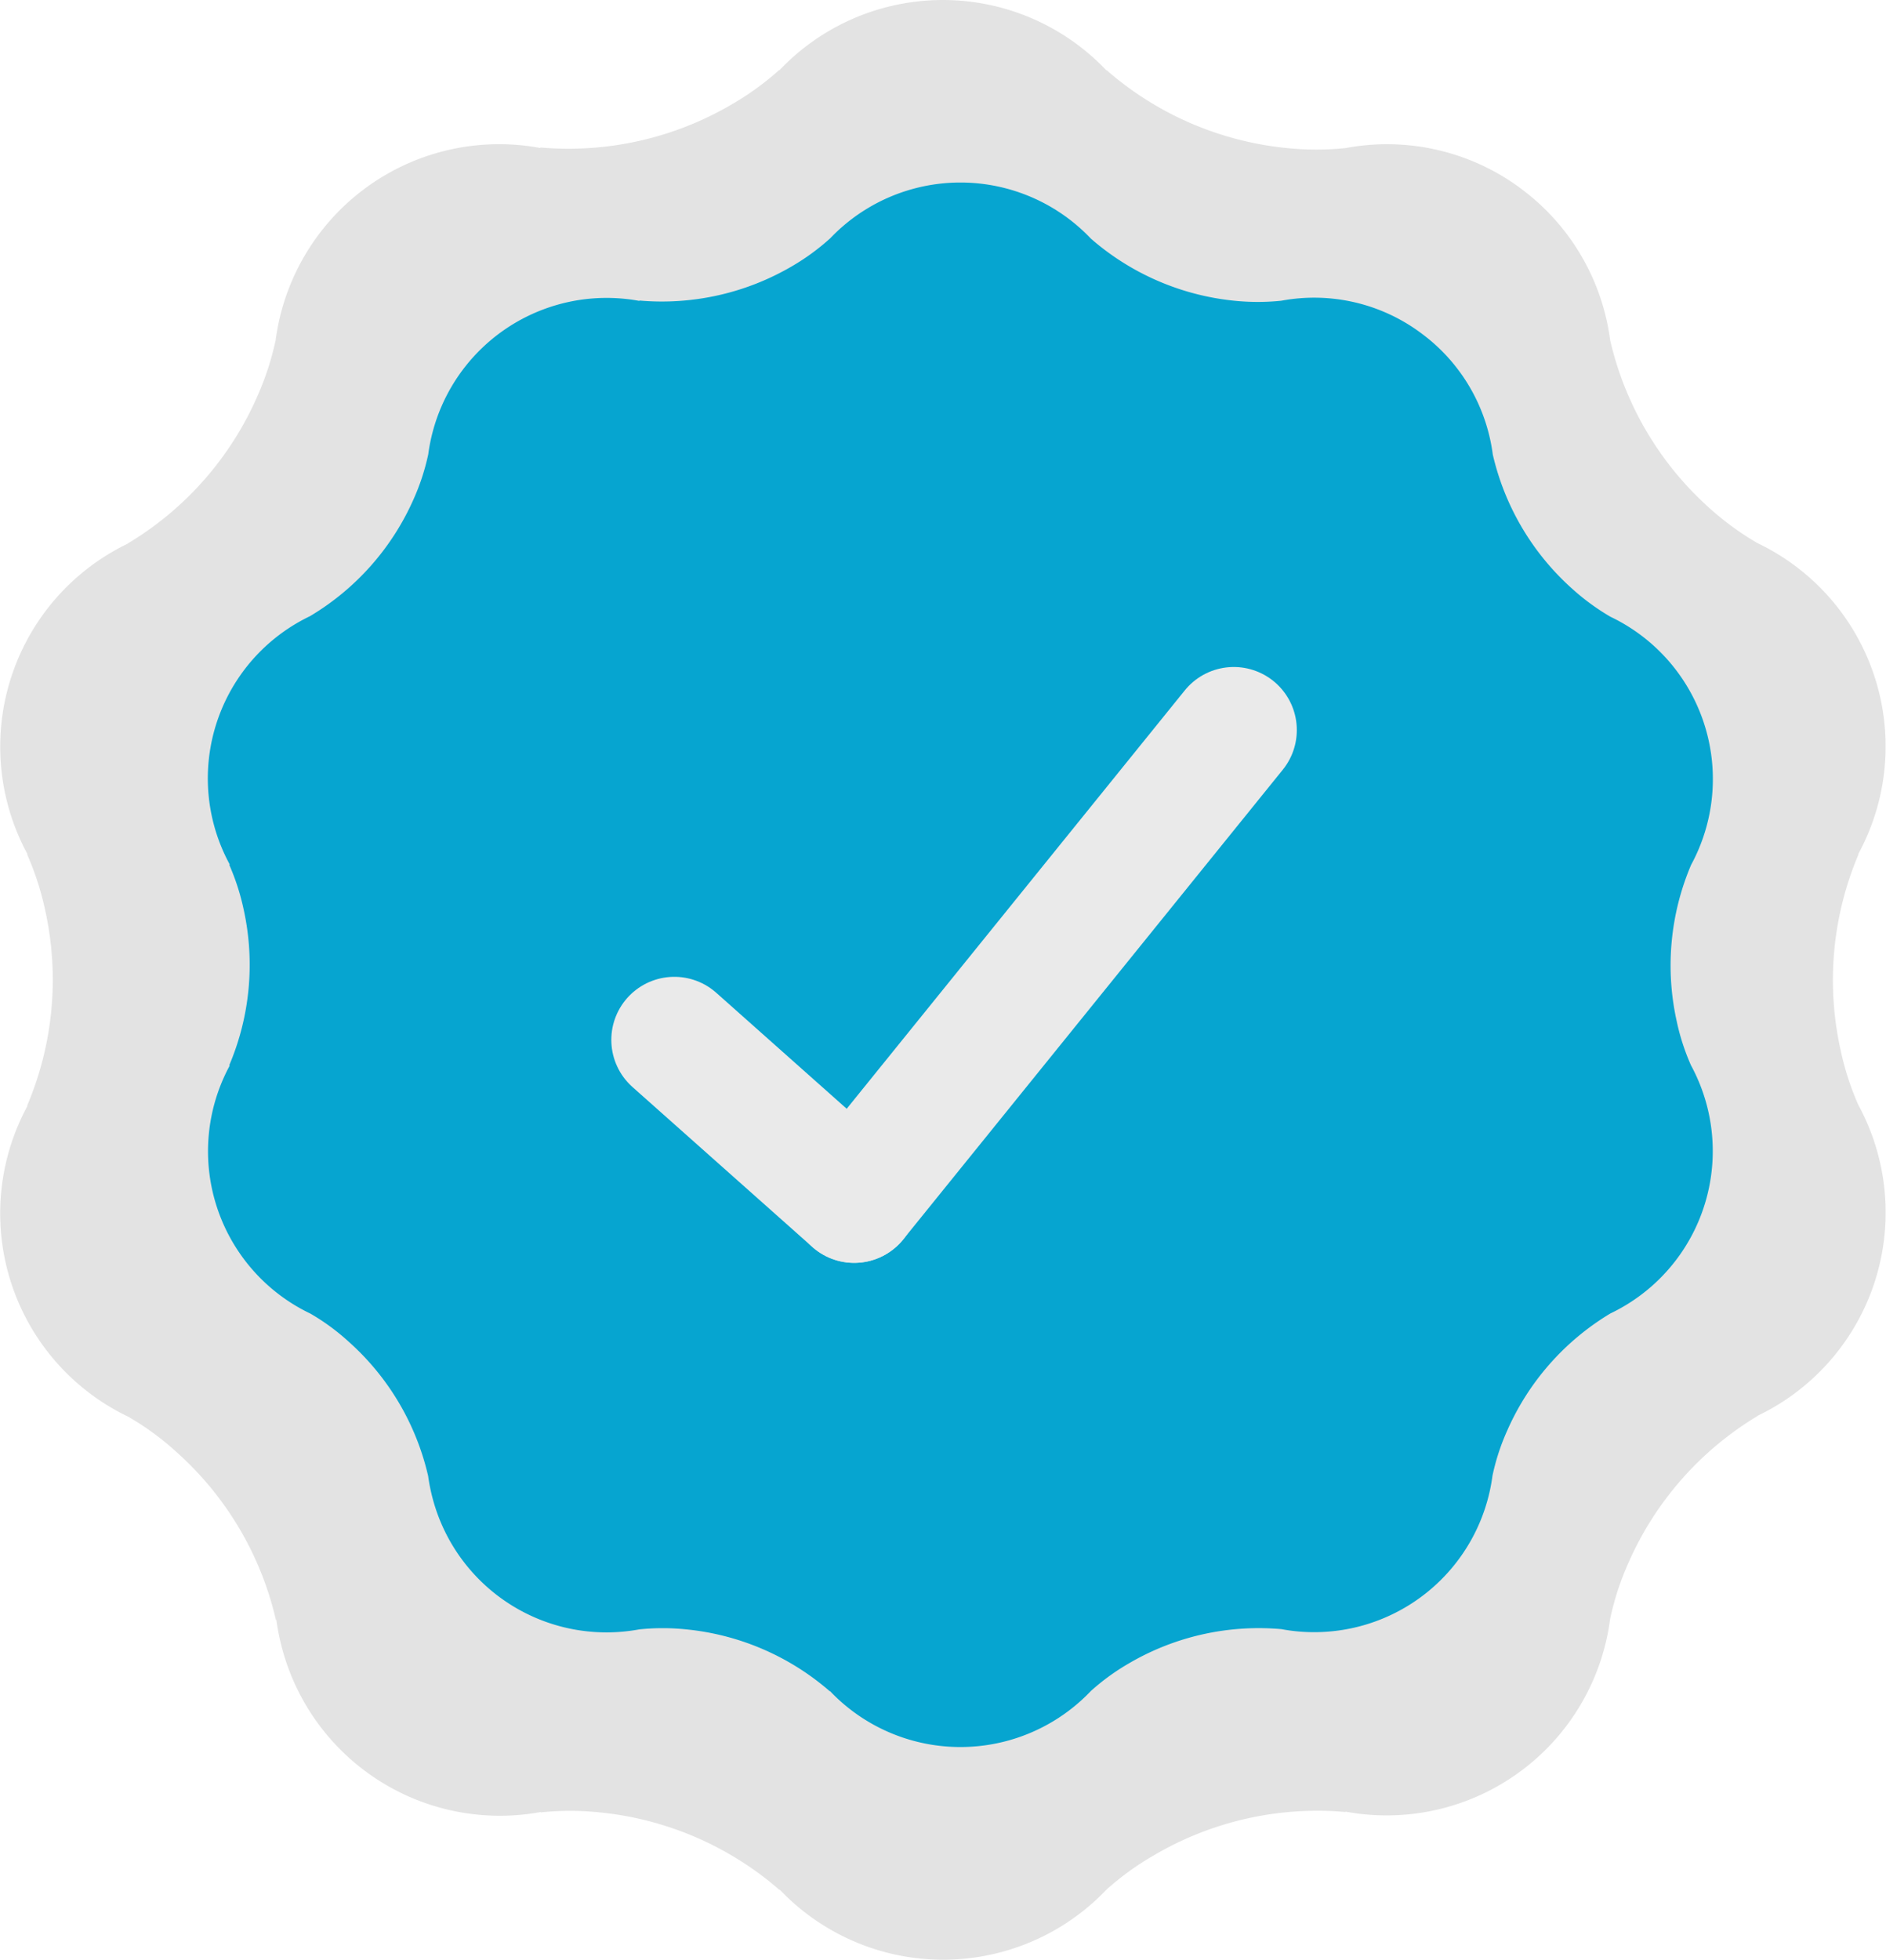
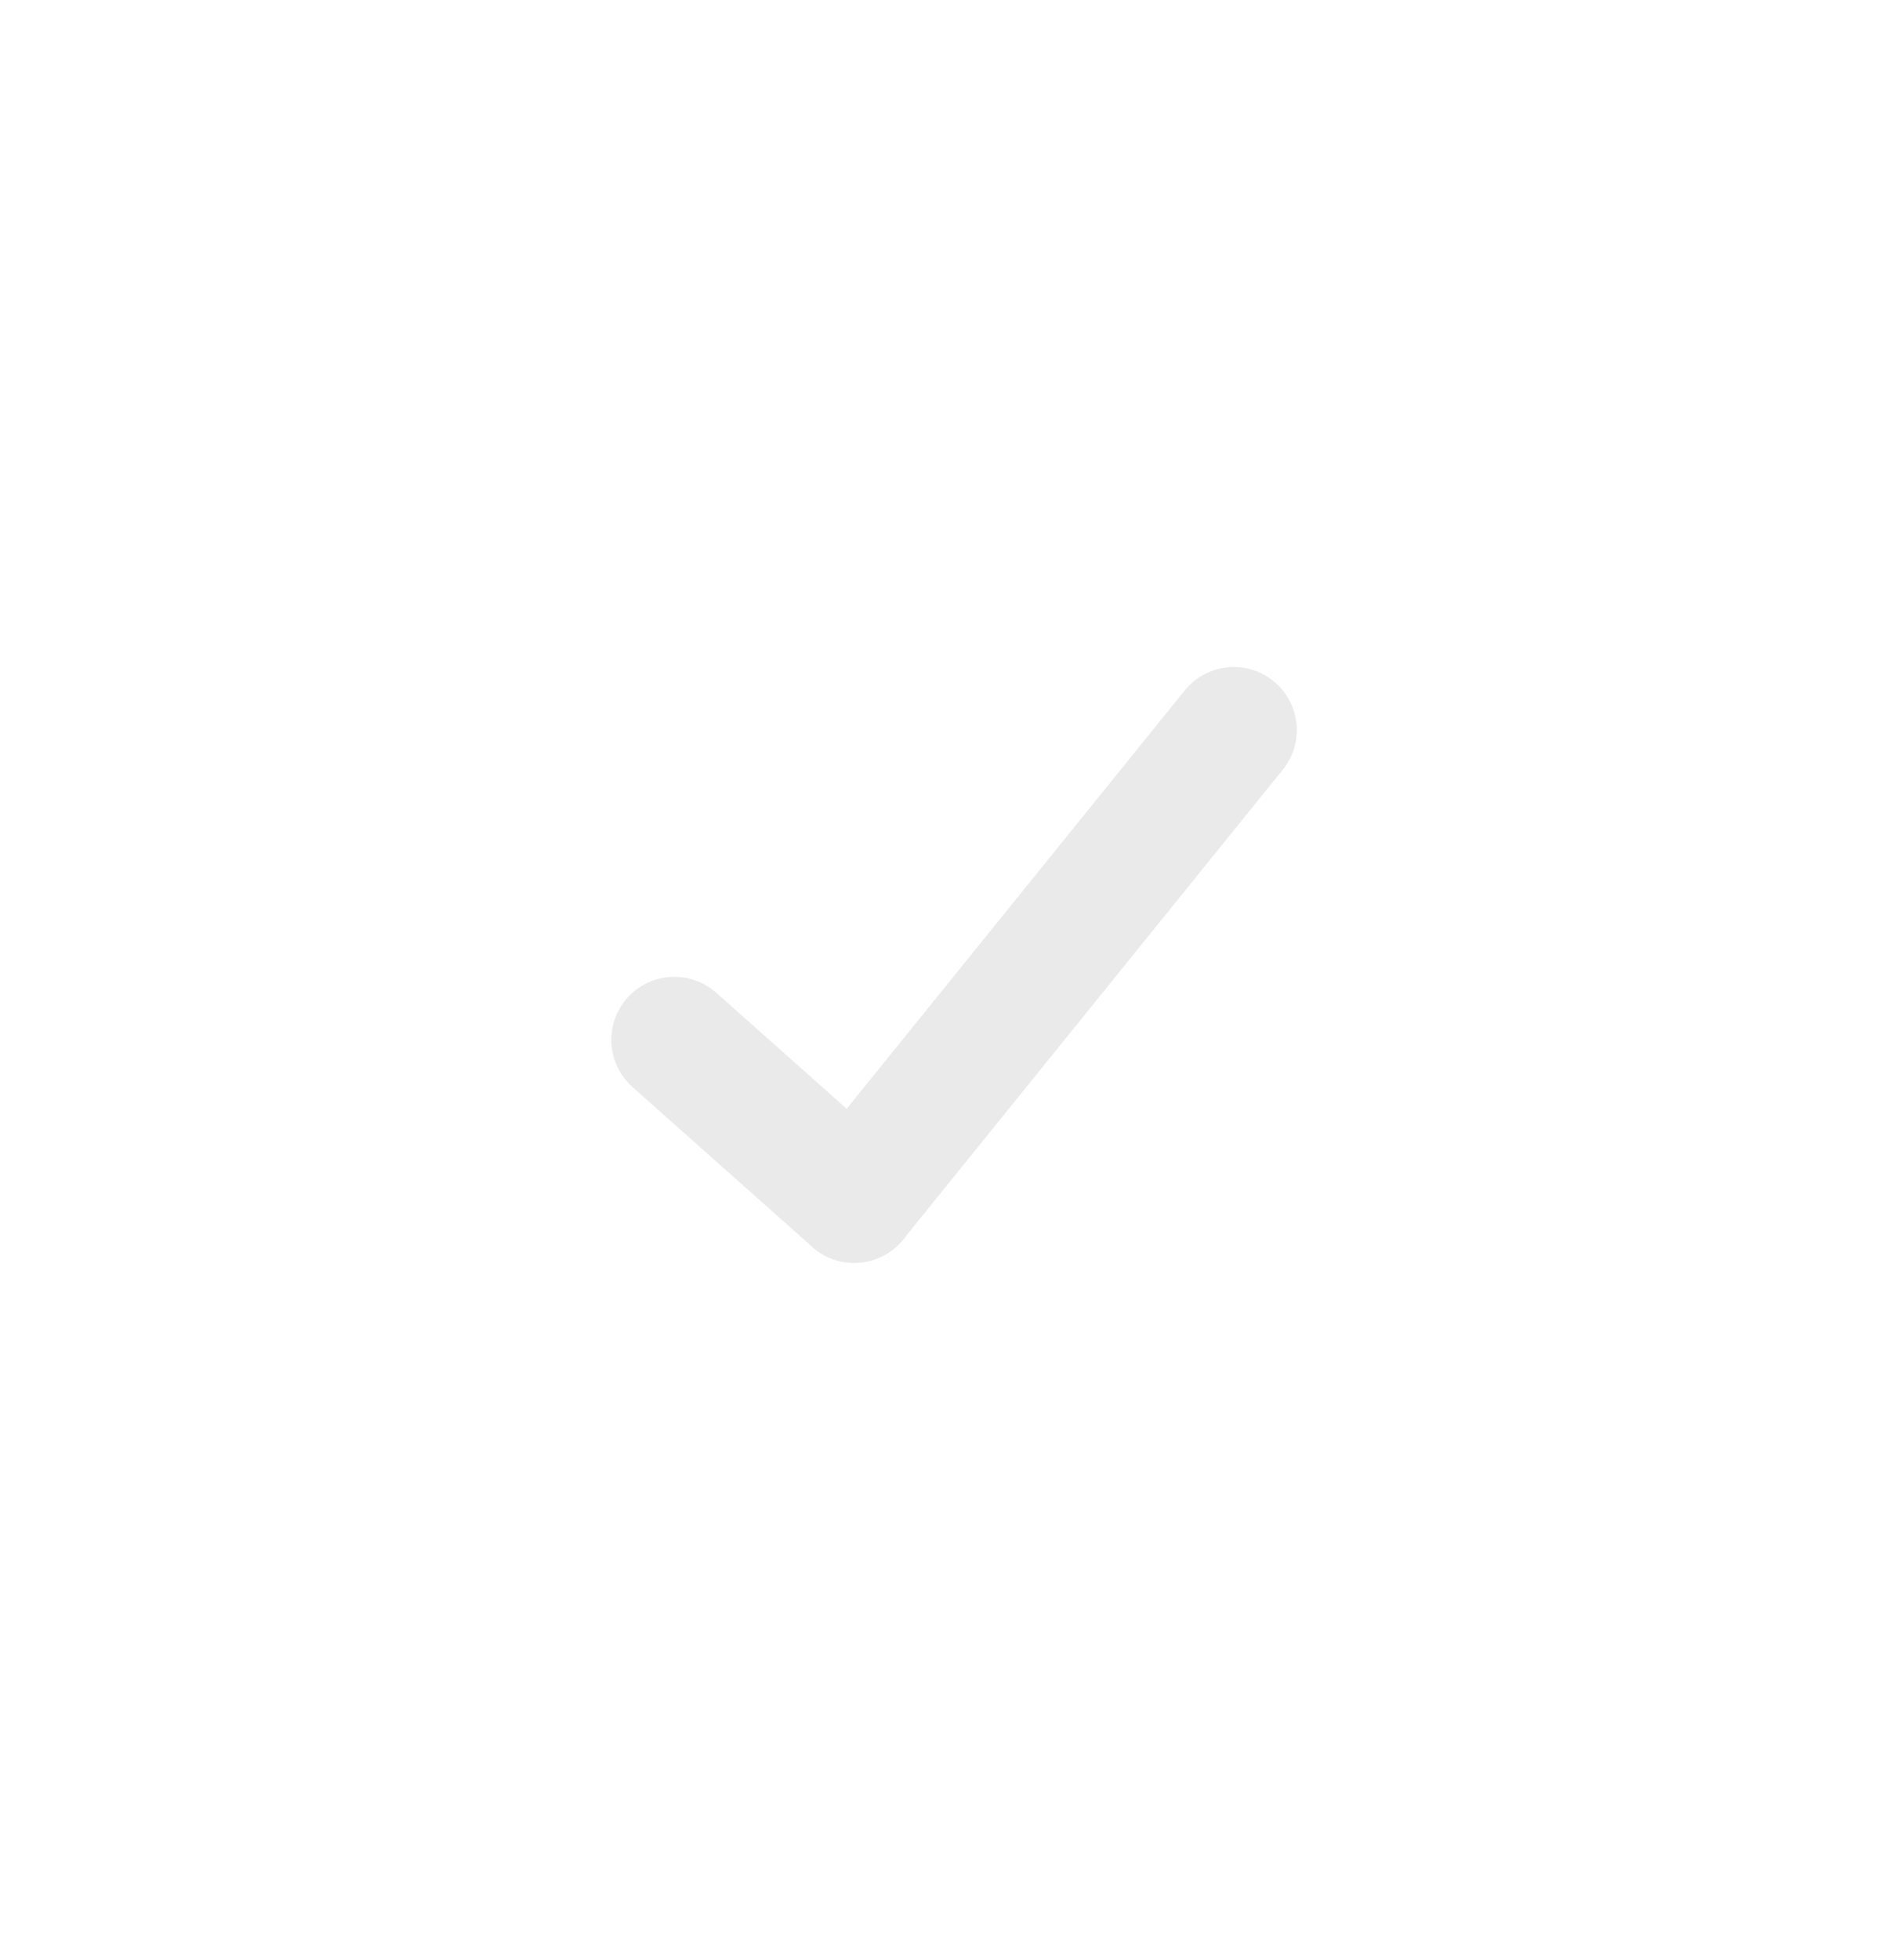
<svg xmlns="http://www.w3.org/2000/svg" width="29.92" height="31.078" viewBox="0 0 29.92 31.078">
  <g id="Group_9939" data-name="Group 9939" transform="translate(-657.607 -281.699)">
-     <path id="Path_8921" data-name="Path 8921" d="M109.934,17.535h0a4.431,4.431,0,0,1-.287-.888,5.1,5.1,0,0,1,.288-3.1h-.006a3.573,3.573,0,0,0-1.6-4.931l0,0a4.549,4.549,0,0,1-.754-.549A5.118,5.118,0,0,1,105.993,5.4l0,0a3.563,3.563,0,0,0-1.268-2.29c-.057-.046-.115-.092-.175-.136a3.559,3.559,0,0,0-2.753-.622v0a4.576,4.576,0,0,1-.932,0A5.114,5.114,0,0,1,98,1.113l0,.006a3.574,3.574,0,0,0-5.187,0l0-.007a4.509,4.509,0,0,1-.756.548,5.119,5.119,0,0,1-3.035.683l0,.008a3.576,3.576,0,0,0-4.2,3.047l0,0a4.47,4.47,0,0,1-.289.887,5.105,5.105,0,0,1-2.053,2.335l.006,0a3.574,3.574,0,0,0-1.6,4.931h-.007a4.551,4.551,0,0,1,.287.888,5.109,5.109,0,0,1-.287,3.1h.007a3.574,3.574,0,0,0,1.6,4.932l0,0a4.391,4.391,0,0,1,.753.55,5.106,5.106,0,0,1,1.588,2.675l.006-.006a3.74,3.74,0,0,0,.095.467,3.575,3.575,0,0,0,4.1,2.581l0,.006a4.5,4.5,0,0,1,.932,0,5.113,5.113,0,0,1,2.857,1.231l0-.008a3.577,3.577,0,0,0,5.187,0v0a4.477,4.477,0,0,1,.757-.546,5.108,5.108,0,0,1,3.034-.683l0-.006c.116.021.23.038.348.047a3.575,3.575,0,0,0,3.849-3.1l0,0a4.416,4.416,0,0,1,.289-.888,5.113,5.113,0,0,1,2.054-2.335l-.006,0a3.573,3.573,0,0,0,1.6-4.932Z" transform="translate(577.158 281.695)" fill="#e3e3e3" />
-     <path id="Path_8922" data-name="Path 8922" d="M103.981,14h0a3.536,3.536,0,0,1-.229-.709,4.071,4.071,0,0,1,.23-2.471h0a2.852,2.852,0,0,0-1.28-3.935l0,0a3.631,3.631,0,0,1-.6-.438,4.085,4.085,0,0,1-1.266-2.134l0,0A2.844,2.844,0,0,0,99.82,2.482c-.046-.037-.092-.073-.14-.108a2.84,2.84,0,0,0-2.2-.5v0a3.652,3.652,0,0,1-.744,0A4.082,4.082,0,0,1,94.46.889v0a2.853,2.853,0,0,0-4.14,0V.888a3.6,3.6,0,0,1-.6.438,4.086,4.086,0,0,1-2.422.545l0,.006a2.854,2.854,0,0,0-3.35,2.432l0,0a3.567,3.567,0,0,1-.231.708A4.075,4.075,0,0,1,82.07,6.877l0,0A2.852,2.852,0,0,0,80.8,10.816H80.79a3.633,3.633,0,0,1,.229.709A4.077,4.077,0,0,1,80.79,14H80.8a2.852,2.852,0,0,0,1.279,3.936l0,0a3.5,3.5,0,0,1,.6.439,4.075,4.075,0,0,1,1.267,2.135l0,0a2.985,2.985,0,0,0,.076.373,2.853,2.853,0,0,0,3.274,2.06l0,0a3.591,3.591,0,0,1,.744,0,4.081,4.081,0,0,1,2.28.983l0-.006a2.855,2.855,0,0,0,4.14,0v0a3.573,3.573,0,0,1,.6-.436,4.077,4.077,0,0,1,2.421-.545l0,0c.092.017.184.03.278.038a2.853,2.853,0,0,0,3.072-2.471l0,0a3.525,3.525,0,0,1,.231-.709,4.081,4.081,0,0,1,1.64-1.864l0,0A2.852,2.852,0,0,0,103.981,14Z" transform="translate(580.453 284.594)" fill="#06a5d0" />
    <g id="Group_9711" data-name="Group 9711" transform="translate(668.305 293.276)">
      <line id="Line_140" data-name="Line 140" x2="2.853" y2="2.536" transform="translate(0 4.913)" fill="none" stroke="#eaeaea" stroke-linecap="round" stroke-width="2" />
      <line id="Line_141" data-name="Line 141" x1="6.022" y2="7.449" transform="translate(2.853 0)" fill="none" stroke="#eaeaea" stroke-linecap="round" stroke-width="2" />
    </g>
  </g>
</svg>